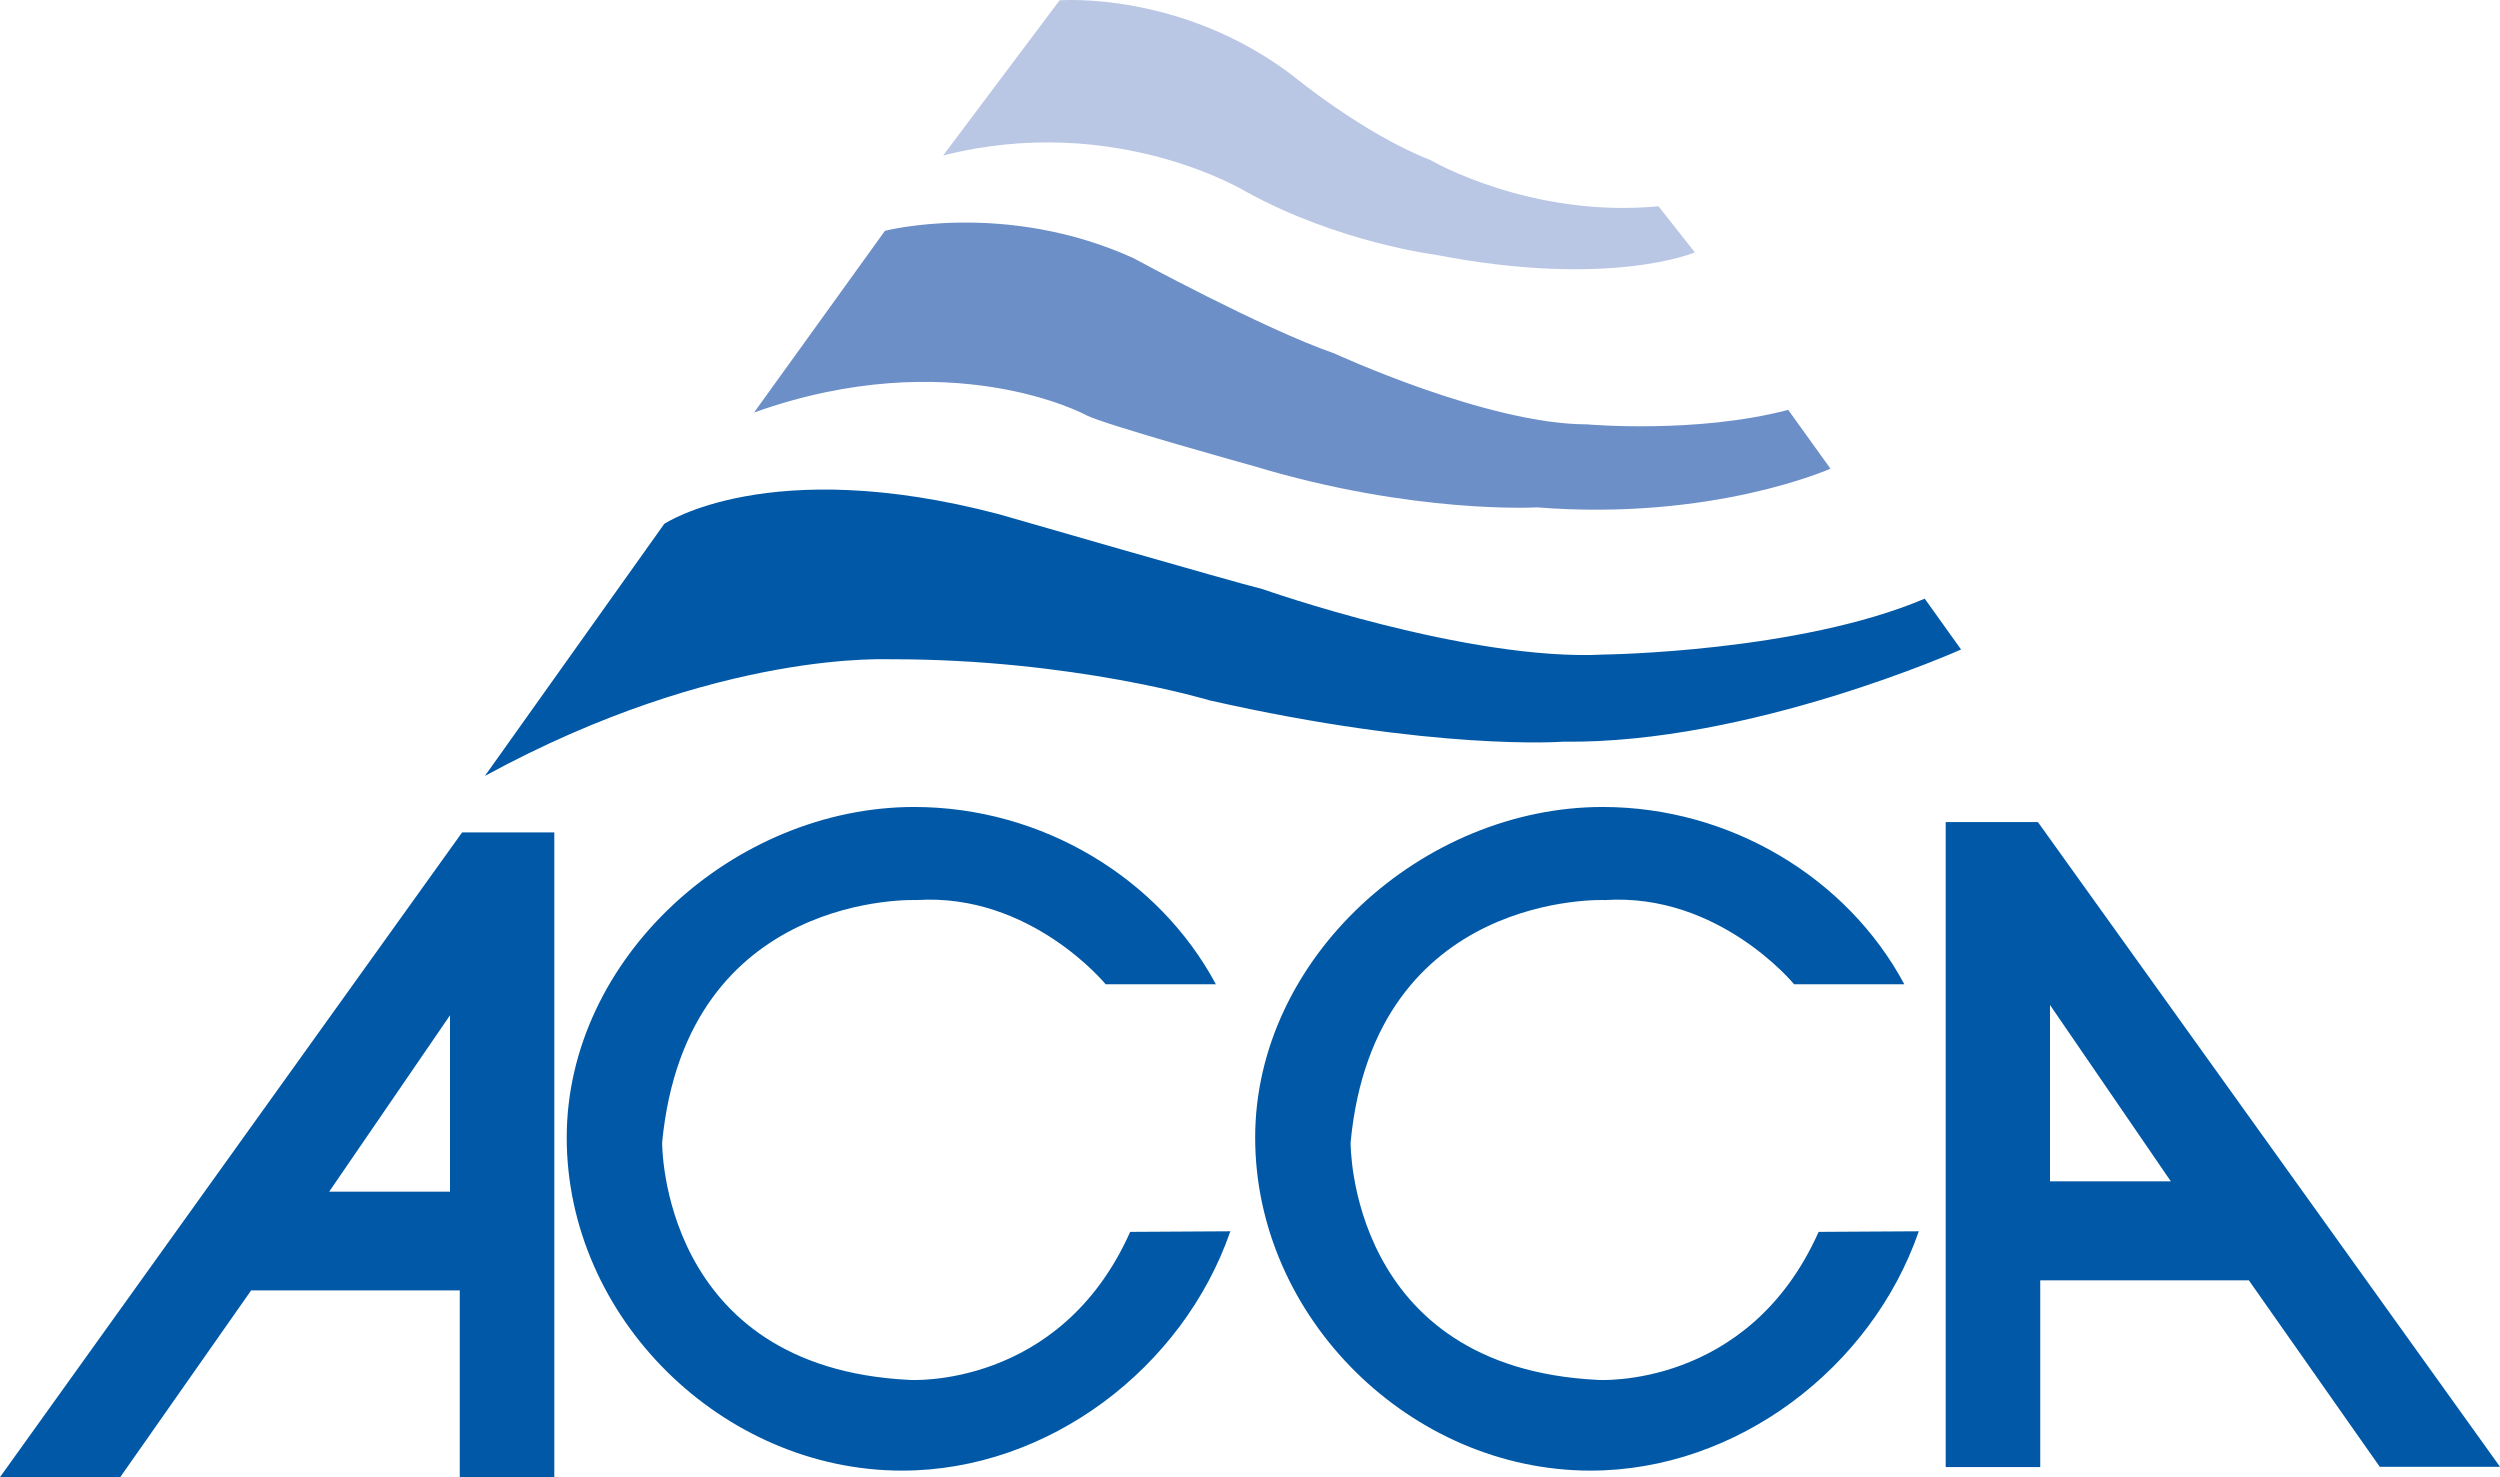
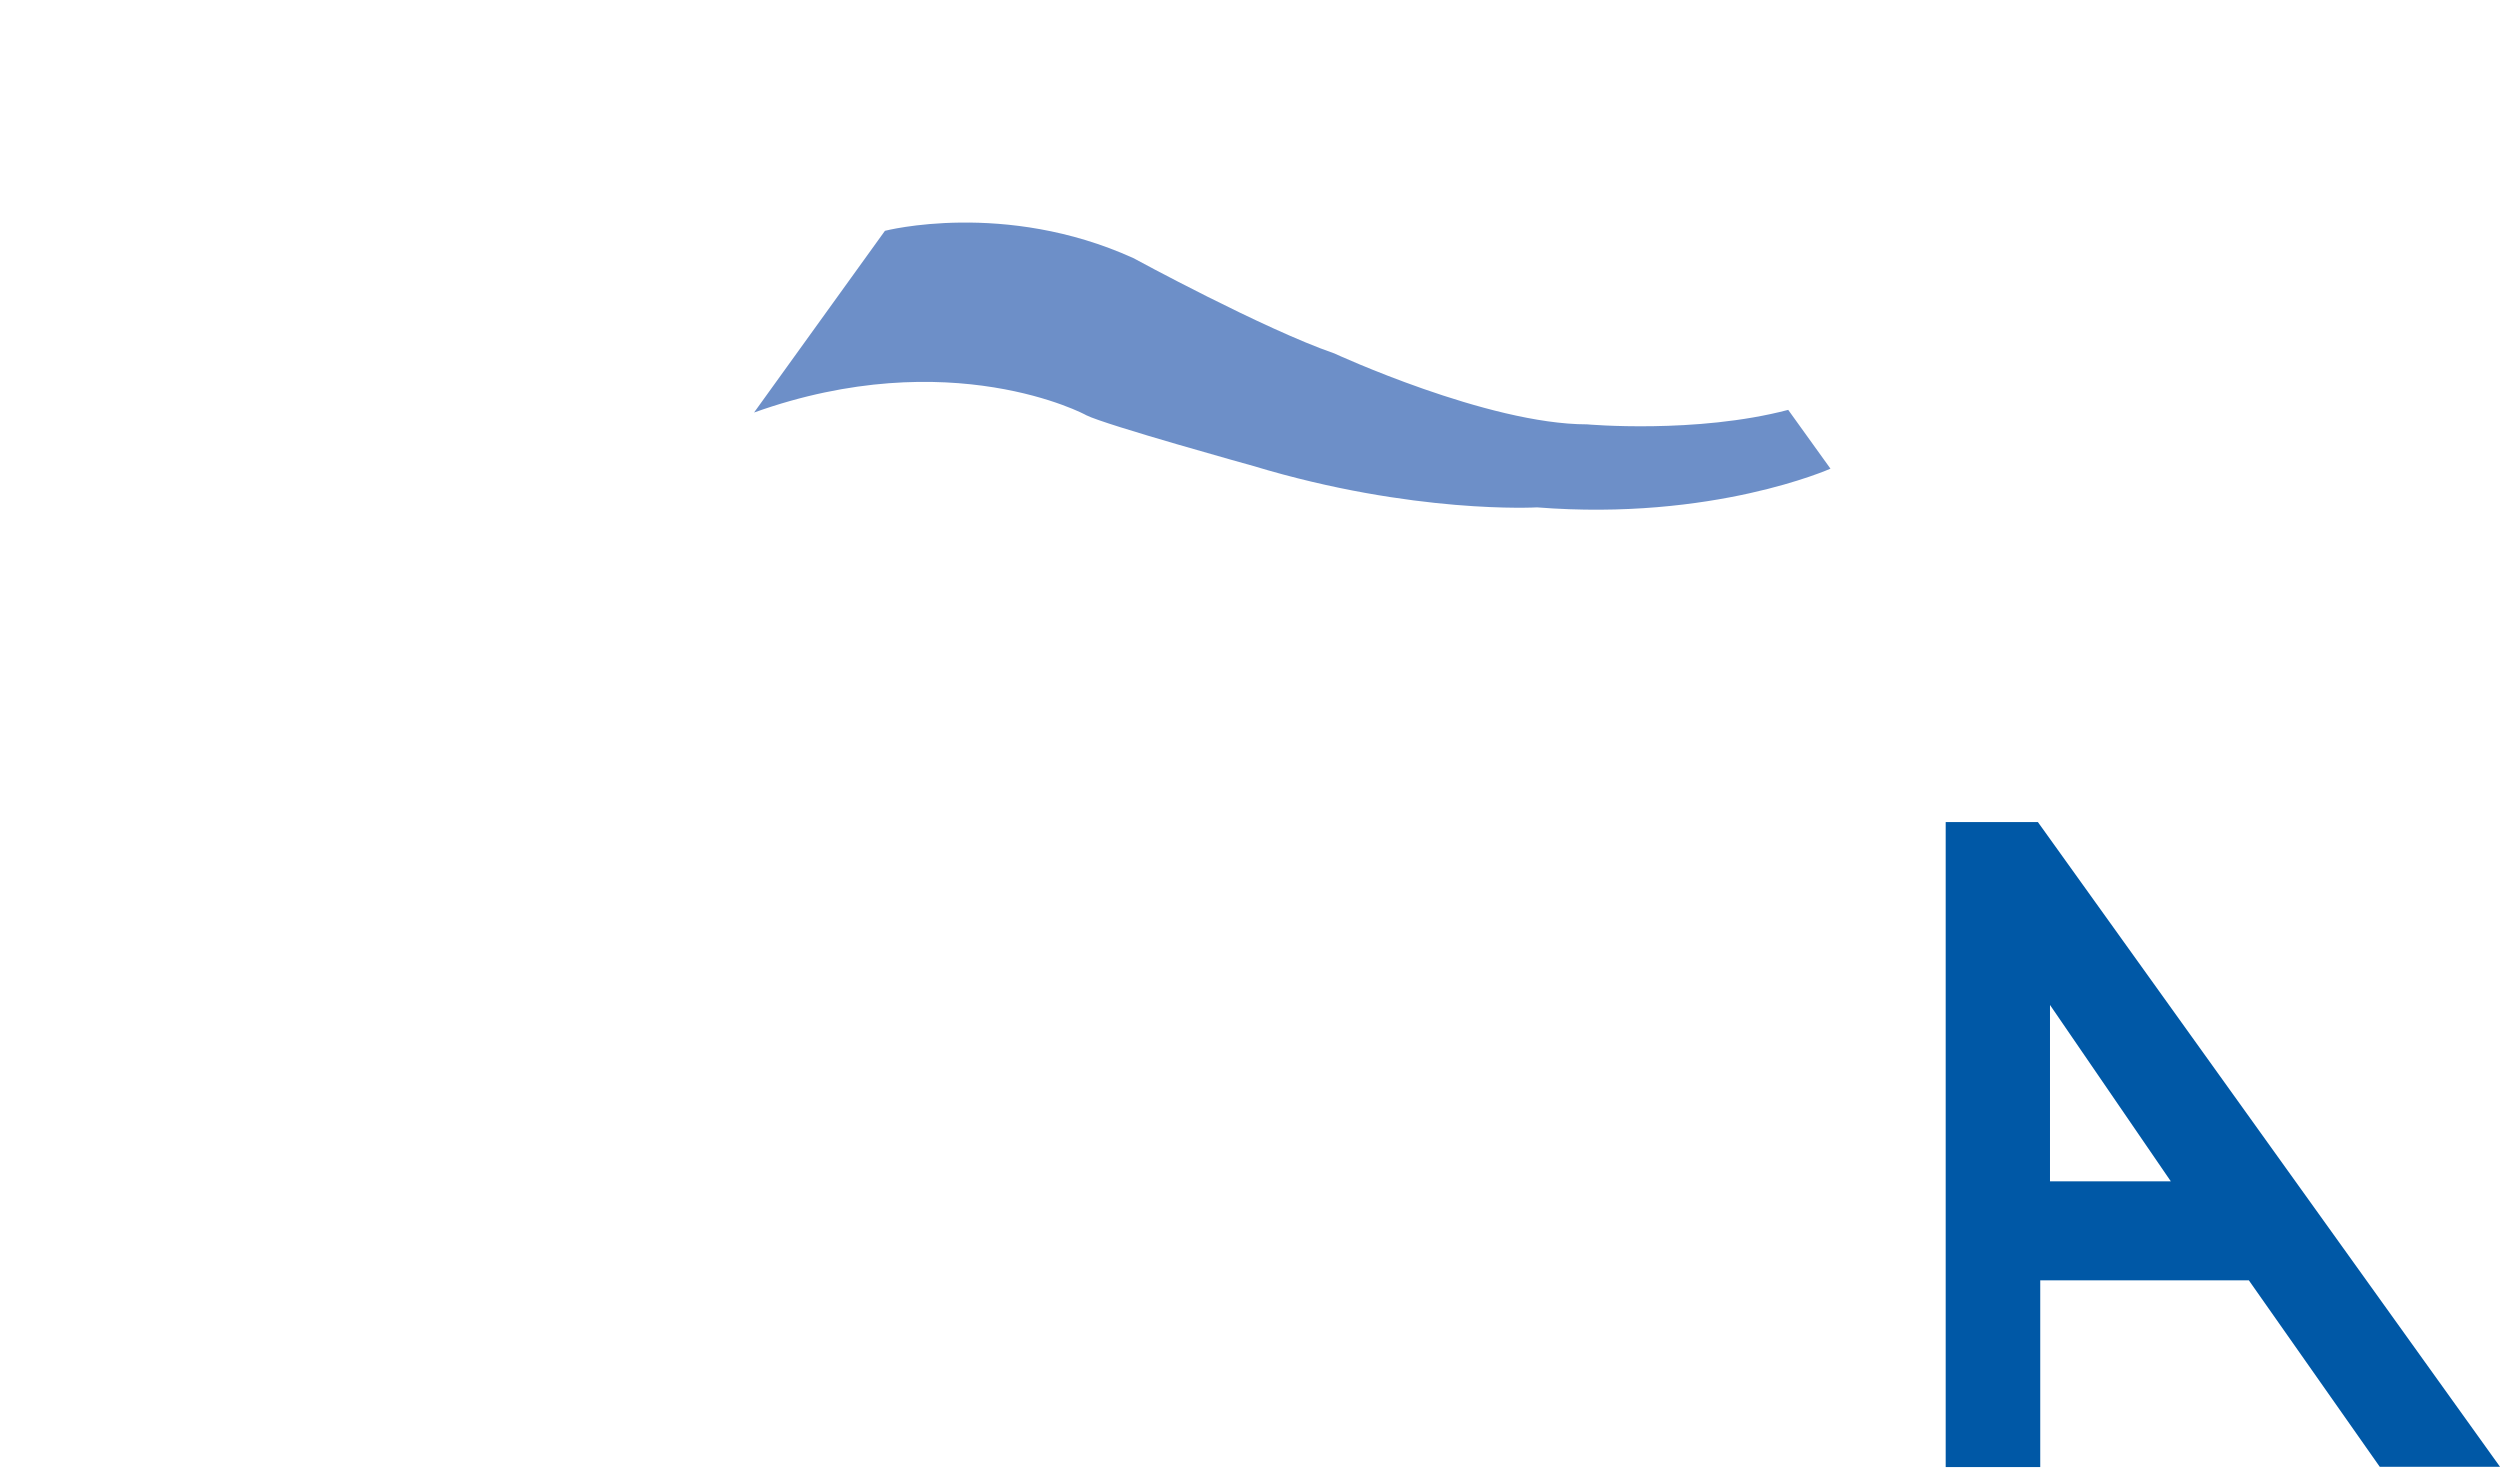
<svg xmlns="http://www.w3.org/2000/svg" id="layer" x="0px" y="0px" width="794.192px" height="469.246px" viewBox="-95.836 157.662 794.192 469.246" xml:space="preserve">
  <g>
    <path fill="#6D8FC8" d="M143.707,288.712l41.582-57.727c0,0,38.015-9.856,78.847,8.636c0,0,41.582,22.621,63.922,30.318 c0,0,48.716,22.528,80.255,22.528c0,0,34.636,3.098,63.922-4.599l13.423,18.679c0,0-37.358,16.708-93.208,12.296 c0,0-39.236,2.253-90.11-13.141c0,0-47.026-13.047-53.128-16.145C249.212,289.463,206.128,266.372,143.707,288.712z" />
-     <path fill="#B9C6E4" d="M203.781,207.05l36.983-49.279c0,0,38.485-3.098,73.966,23.842c0,0,22.34,18.491,43.929,26.939 c0,0,31.539,18.491,72.37,14.643l11.545,14.643c0,0-26.939,11.545-82.414,0.751c0,0-30.788-3.848-60.074-19.993 C300.087,218.595,258.504,193.158,203.781,207.05z" />
    <g>
      <g>
-         <path fill="#0058A6" d="M58.196,404.166l56.976-80.067c0,0,33.134-22.34,106.255-3.098c0,0,74.717,21.589,83.915,23.842 c0,0,65.424,23.091,108.602,20.744c0,0,61.669-0.751,101.656-17.74l11.545,16.145c0,0-67.02,30.037-126.342,29.286 c0,0-40.831,3.098-112.45-13.141c0,0-43.084-13.047-100.905-13.047C187.636,367.277,132.913,363.429,58.196,404.166z" />
-       </g>
+         </g>
      <g>
-         <path fill="#0058A6" d="M295.018,548.812c-15.018,43.459-57.821,76.031-104.284,76.031c-57.164,0-106.537-48.622-106.537-105.786 s53.315-105.035,110.385-105.035c40.644,0,77.814,22.621,95.836,56.319h-35.012c0,0-23.842-29.098-60.074-26.752 c0,0-73.121-3.098-80.818,76.969c0,0-0.751,71.619,78.565,75.467c0,0,47.777,3.098,70.117-47.026L295.018,548.812z" />
-       </g>
+         </g>
      <g>
-         <path fill="#0058A6" d="M513.723,548.812c-15.018,43.459-57.821,76.031-104.284,76.031c-57.164,0-106.537-48.622-106.537-105.786 s53.315-105.035,110.385-105.035c40.644,0,77.814,22.621,95.836,56.319h-35.012c0,0-23.842-29.098-60.074-26.752 c0,0-73.215-3.098-80.818,76.969c0,0-0.845,71.619,78.565,75.467c0,0,47.777,3.098,70.117-47.026L513.723,548.812z" />
-       </g>
-       <path fill="#0058A6" d="M-95.836,626.908L50.969,422.094h29.286v204.814H50.218v-59.323h-66.269l-41.582,59.323H-95.836z M8.729,536.234H47.12v-56.037L8.729,536.234z" />
+         </g>
      <path fill="#0058A6" d="M660.153,623.623l-41.582-59.229h-66.269v59.323h-30.037V418.809h29.286l146.805,204.814H660.153z M555.399,476.912v56.037h38.391L555.399,476.912z" />
    </g>
  </g>
</svg>